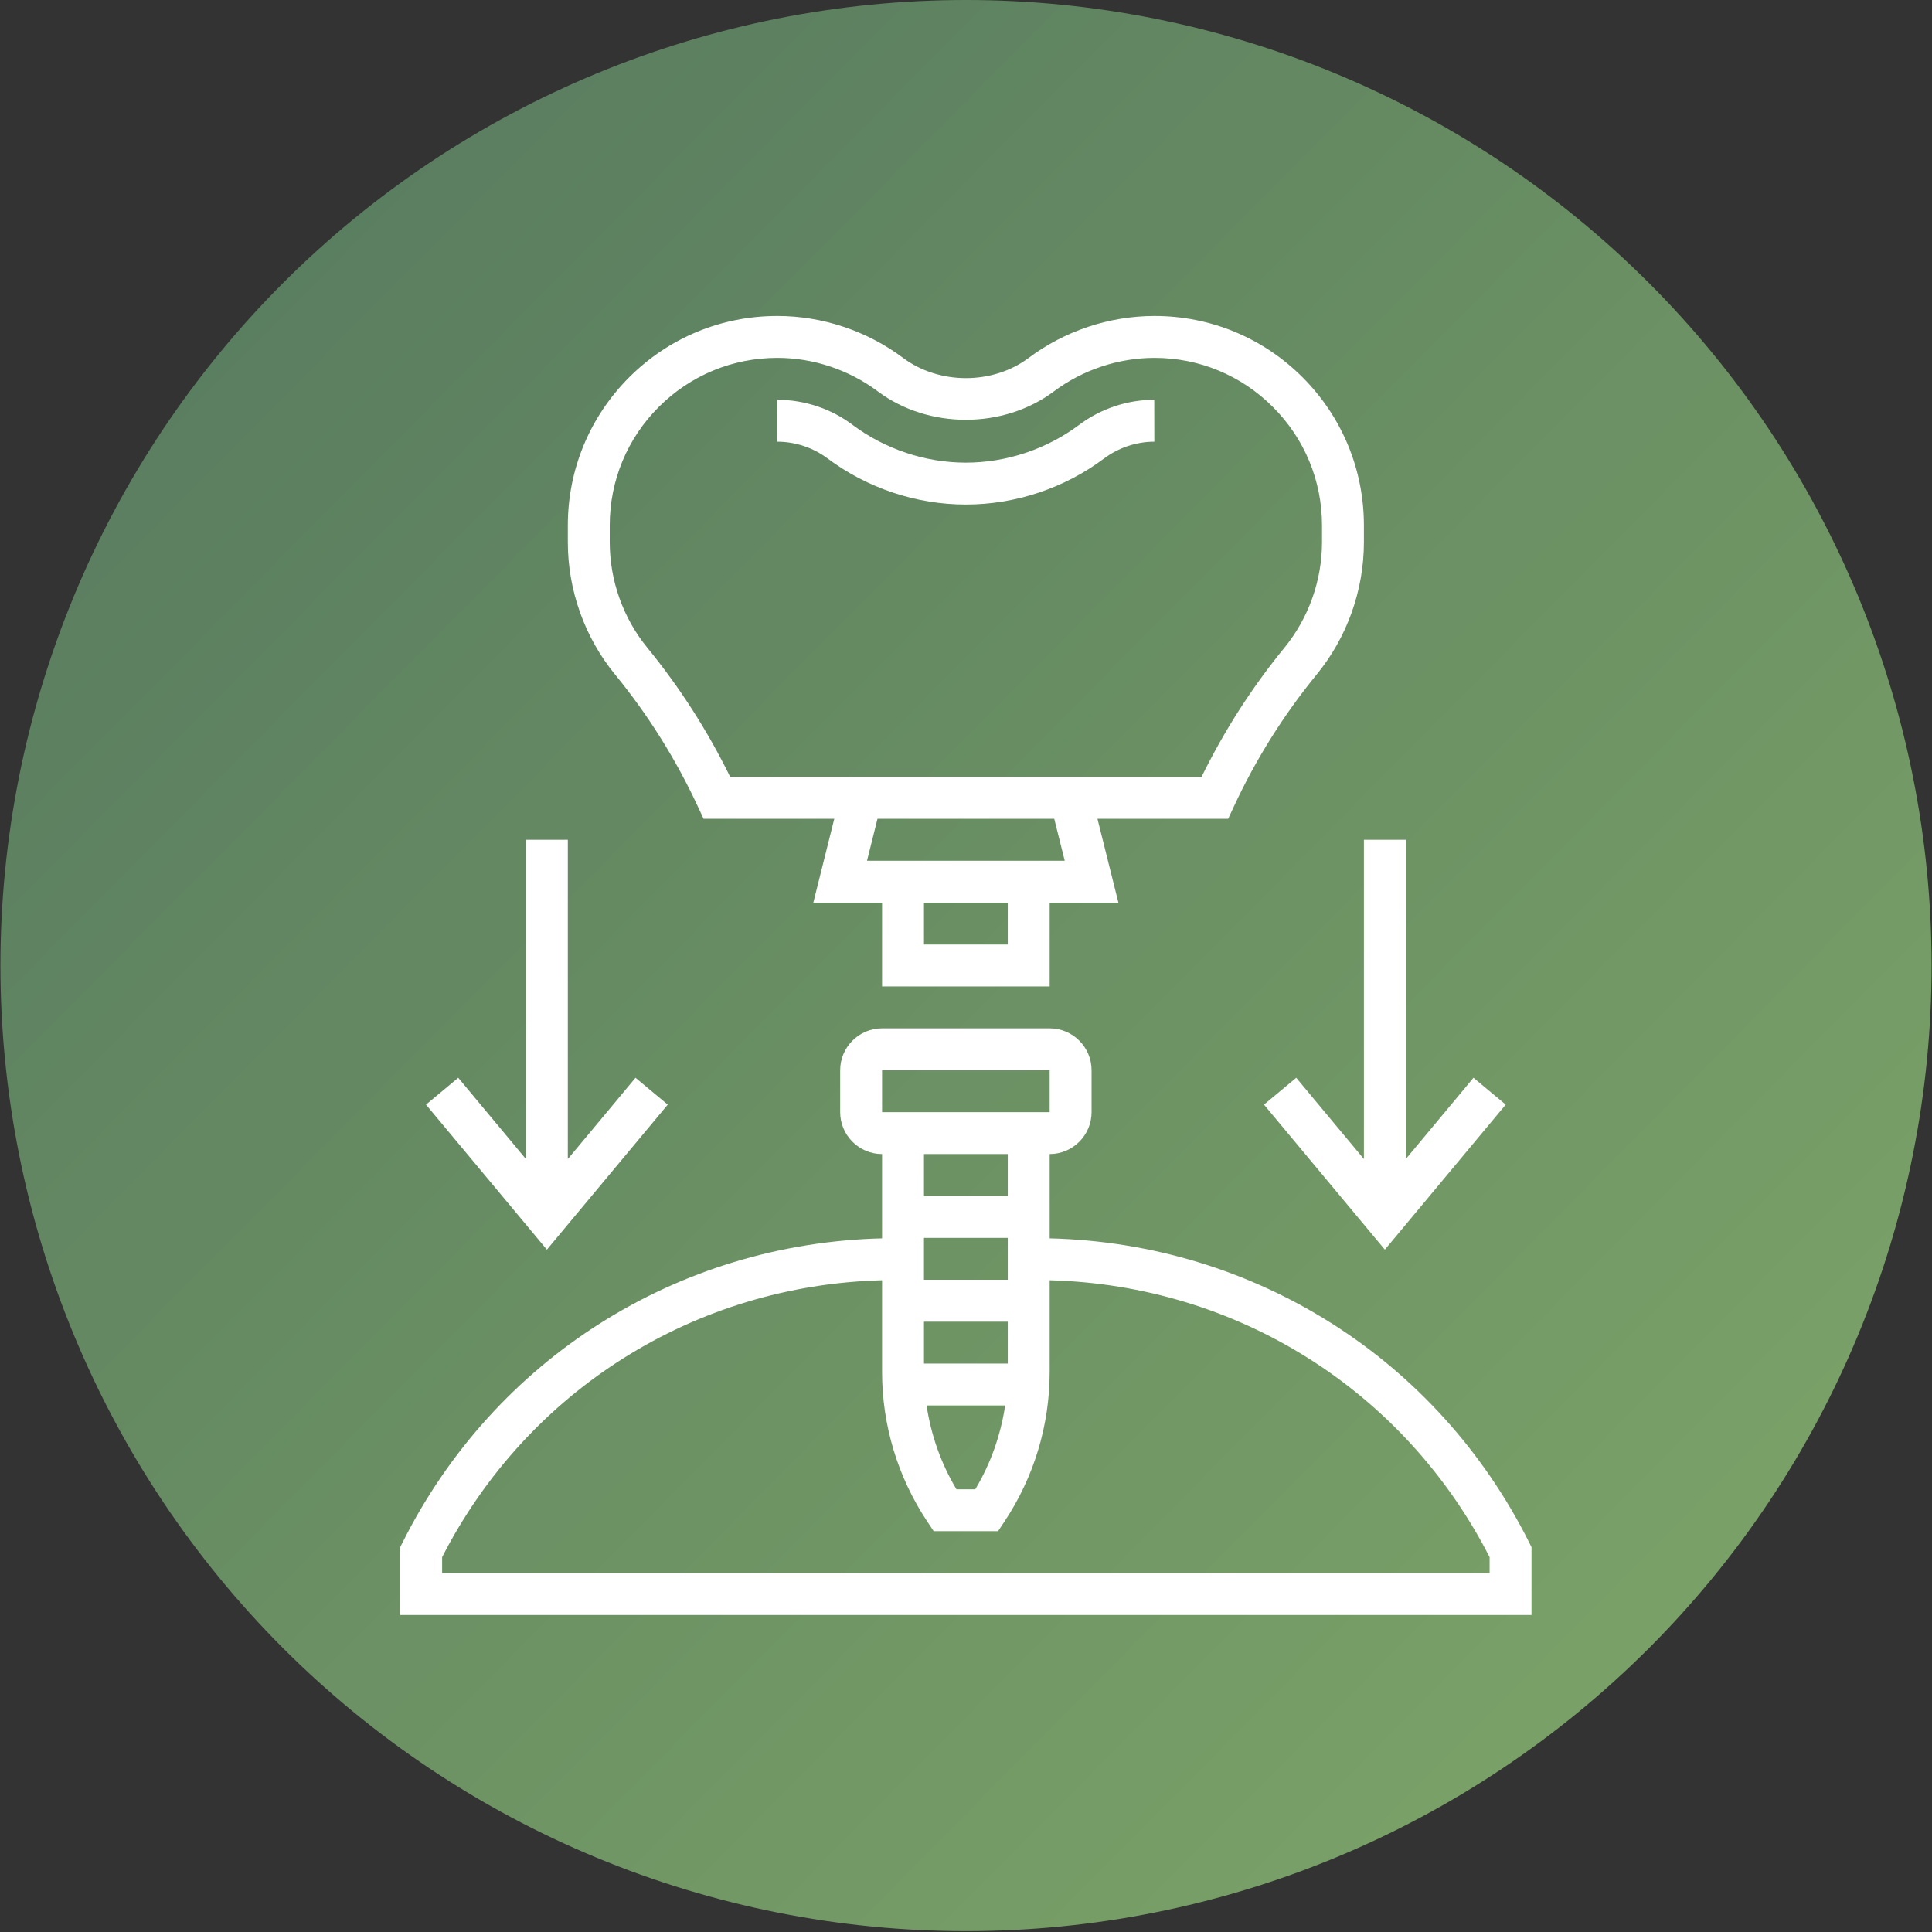
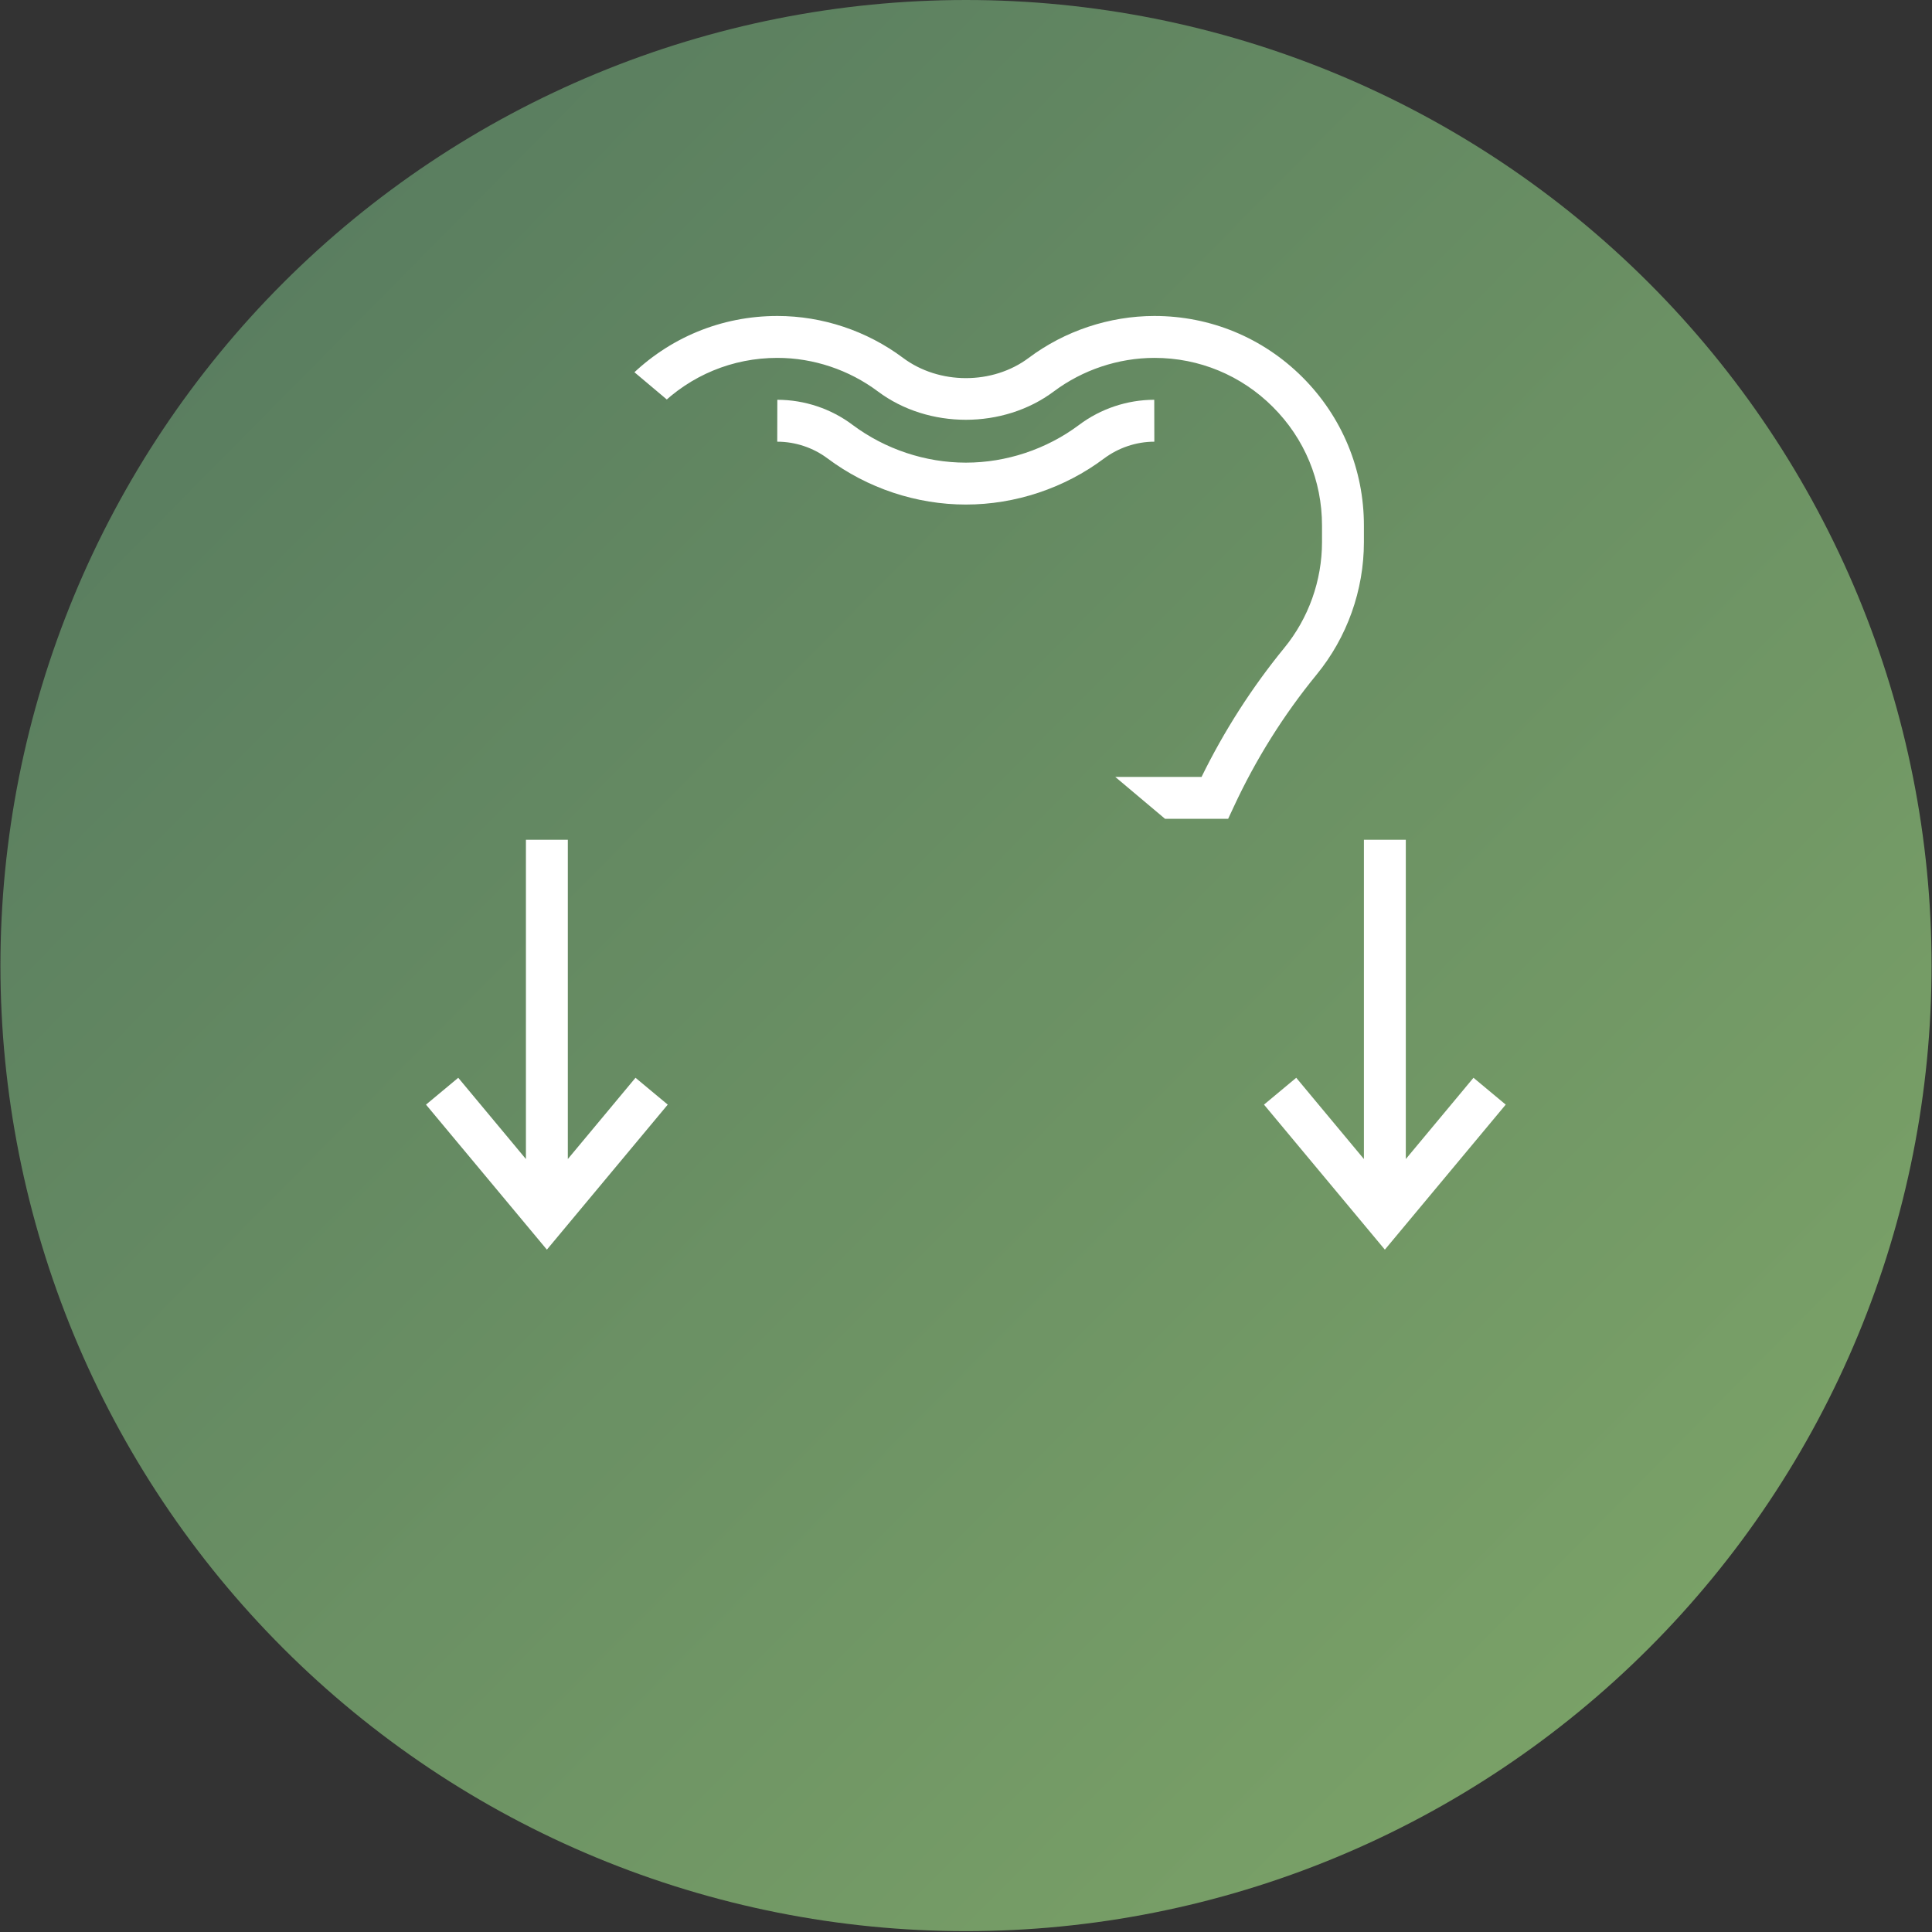
<svg xmlns="http://www.w3.org/2000/svg" width="2250pt" height="2250pt" viewBox="0 0 2250 2250">
  <rect x="0" y="0" width="2250" height="2250" fill="#333333" stroke="none" />
  <defs>
    <clipPath id="clip1">
      <path d="M 0.5 0 L 2249.5 0 L 2249.5 2249 L 0.5 2249 Z M 0.5 0 " />
    </clipPath>
    <clipPath id="clip2">
      <path d="M 2249.5 1124.5 C 2249.5 1142.902 2249.047 1161.297 2248.145 1179.676 C 2247.242 1198.059 2245.891 1216.406 2244.086 1234.719 C 2242.281 1253.035 2240.031 1271.293 2237.328 1289.5 C 2234.629 1307.703 2231.484 1325.828 2227.895 1343.879 C 2224.301 1361.93 2220.273 1379.879 2215.801 1397.73 C 2211.328 1415.582 2206.422 1433.312 2201.078 1450.926 C 2195.738 1468.535 2189.965 1486.004 2183.766 1503.332 C 2177.566 1520.66 2170.945 1537.824 2163.902 1554.828 C 2156.859 1571.828 2149.402 1588.648 2141.535 1605.285 C 2133.668 1621.922 2125.395 1638.355 2116.719 1654.586 C 2108.047 1670.816 2098.977 1686.824 2089.516 1702.609 C 2080.055 1718.395 2070.211 1733.938 2059.988 1749.238 C 2049.762 1764.539 2039.168 1779.582 2028.207 1794.363 C 2017.242 1809.145 2005.926 1823.648 1994.25 1837.875 C 1982.574 1852.102 1970.559 1866.031 1958.199 1879.668 C 1945.84 1893.305 1933.156 1906.629 1920.141 1919.641 C 1907.129 1932.656 1893.805 1945.34 1880.168 1957.699 C 1866.531 1970.059 1852.602 1982.074 1838.375 1993.75 C 1824.148 2005.426 1809.645 2016.746 1794.863 2027.707 C 1780.082 2038.668 1765.039 2049.262 1749.738 2059.488 C 1734.438 2069.711 1718.895 2079.555 1703.109 2089.016 C 1687.324 2098.477 1671.316 2107.547 1655.086 2116.223 C 1638.855 2124.895 1622.422 2133.168 1605.785 2141.035 C 1589.148 2148.906 1572.328 2156.359 1555.328 2163.402 C 1538.324 2170.445 1521.16 2177.066 1503.832 2183.266 C 1486.504 2189.465 1469.035 2195.238 1451.426 2200.578 C 1433.812 2205.922 1416.082 2210.828 1398.23 2215.301 C 1380.379 2219.773 1362.43 2223.805 1344.379 2227.395 C 1326.328 2230.984 1308.203 2234.129 1290 2236.828 C 1271.793 2239.531 1253.535 2241.781 1235.219 2243.586 C 1216.906 2245.391 1198.559 2246.742 1180.176 2247.645 C 1161.797 2248.551 1143.402 2249 1125 2249 C 1106.598 2249 1088.203 2248.551 1069.824 2247.645 C 1051.441 2246.742 1033.094 2245.391 1014.781 2243.586 C 996.465 2241.781 978.207 2239.531 960 2236.828 C 941.797 2234.129 923.672 2230.984 905.621 2227.395 C 887.57 2223.805 869.621 2219.773 851.77 2215.301 C 833.918 2210.828 816.188 2205.922 798.574 2200.578 C 780.965 2195.238 763.496 2189.465 746.168 2183.266 C 728.84 2177.066 711.676 2170.445 694.672 2163.402 C 677.672 2156.359 660.852 2148.906 644.215 2141.035 C 627.578 2133.168 611.145 2124.895 594.914 2116.223 C 578.684 2107.547 562.676 2098.477 546.891 2089.016 C 531.105 2079.555 515.562 2069.711 500.262 2059.488 C 484.961 2049.262 469.918 2038.668 455.137 2027.707 C 440.355 2016.746 425.852 2005.426 411.625 1993.75 C 397.398 1982.074 383.469 1970.059 369.832 1957.699 C 356.195 1945.34 342.871 1932.656 329.859 1919.641 C 316.844 1906.629 304.16 1893.305 291.801 1879.668 C 279.441 1866.031 267.426 1852.102 255.75 1837.875 C 244.074 1823.648 232.754 1809.145 221.793 1794.363 C 210.832 1779.582 200.238 1764.539 190.012 1749.238 C 179.789 1733.938 169.945 1718.395 160.484 1702.609 C 151.023 1686.824 141.953 1670.816 133.281 1654.586 C 124.605 1638.355 116.332 1621.922 108.465 1605.285 C 100.594 1588.648 93.141 1571.828 86.098 1554.828 C 79.055 1537.824 72.434 1520.66 66.234 1503.332 C 60.035 1486.004 54.262 1468.535 48.922 1450.926 C 43.578 1433.312 38.672 1415.582 34.199 1397.73 C 29.727 1379.879 25.695 1361.93 22.105 1343.879 C 18.516 1325.828 15.371 1307.703 12.672 1289.5 C 9.969 1271.293 7.719 1253.035 5.914 1234.719 C 4.109 1216.406 2.758 1198.059 1.855 1179.676 C 0.953 1161.297 0.5 1142.902 0.5 1124.5 C 0.5 1106.098 0.953 1087.703 1.855 1069.324 C 2.758 1050.941 4.109 1032.594 5.914 1014.281 C 7.719 995.965 9.969 977.707 12.672 959.5 C 15.371 941.297 18.516 923.172 22.105 905.121 C 25.695 887.07 29.727 869.121 34.199 851.27 C 38.672 833.418 43.578 815.688 48.922 798.074 C 54.262 780.465 60.035 762.996 66.234 745.668 C 72.434 728.34 79.055 711.176 86.098 694.172 C 93.141 677.172 100.594 660.352 108.465 643.715 C 116.332 627.078 124.605 610.645 133.281 594.414 C 141.953 578.184 151.023 562.176 160.484 546.391 C 169.945 530.605 179.789 515.062 190.012 499.762 C 200.238 484.461 210.832 469.418 221.793 454.637 C 232.754 439.855 244.074 425.352 255.75 411.125 C 267.426 396.898 279.441 382.969 291.801 369.332 C 304.16 355.695 316.844 342.371 329.859 329.359 C 342.871 316.344 356.195 303.66 369.832 291.301 C 383.469 278.941 397.398 266.926 411.625 255.25 C 425.852 243.574 440.355 232.258 455.137 221.293 C 469.918 210.332 484.961 199.738 500.262 189.512 C 515.562 179.289 531.105 169.445 546.891 159.984 C 562.676 150.523 578.684 141.453 594.914 132.781 C 611.145 124.105 627.578 115.832 644.215 107.965 C 660.852 100.098 677.668 92.641 694.672 85.598 C 711.676 78.555 728.84 71.934 746.168 65.734 C 763.496 59.535 780.965 53.762 798.574 48.422 C 816.184 43.078 833.918 38.172 851.77 33.699 C 869.621 29.227 887.57 25.199 905.621 21.605 C 923.672 18.016 941.797 14.871 960 12.172 C 978.207 9.473 996.465 7.219 1014.781 5.414 C 1033.094 3.609 1051.441 2.258 1069.824 1.355 C 1088.203 0.453 1106.598 0 1125 0 C 1143.402 0 1161.797 0.453 1180.176 1.355 C 1198.559 2.258 1216.906 3.609 1235.219 5.414 C 1253.535 7.219 1271.793 9.473 1290 12.172 C 1308.203 14.871 1326.328 18.016 1344.379 21.605 C 1362.43 25.199 1380.379 29.227 1398.23 33.699 C 1416.082 38.172 1433.812 43.078 1451.426 48.422 C 1469.035 53.762 1486.504 59.535 1503.832 65.734 C 1521.16 71.934 1538.324 78.555 1555.328 85.598 C 1572.328 92.641 1589.148 100.098 1605.785 107.965 C 1622.422 115.832 1638.855 124.105 1655.086 132.781 C 1671.316 141.453 1687.324 150.523 1703.109 159.984 C 1718.895 169.445 1734.438 179.289 1749.738 189.512 C 1765.039 199.738 1780.082 210.332 1794.863 221.293 C 1809.645 232.258 1824.148 243.574 1838.375 255.25 C 1852.602 266.926 1866.531 278.941 1880.168 291.301 C 1893.805 303.66 1907.129 316.344 1920.141 329.359 C 1933.156 342.371 1945.84 355.695 1958.199 369.332 C 1970.559 382.969 1982.574 396.898 1994.25 411.125 C 2005.926 425.352 2017.242 439.855 2028.207 454.637 C 2039.168 469.418 2049.762 484.461 2059.988 499.762 C 2070.211 515.062 2080.055 530.605 2089.516 546.391 C 2098.977 562.176 2108.047 578.184 2116.719 594.414 C 2125.395 610.645 2133.668 627.078 2141.535 643.715 C 2149.402 660.352 2156.859 677.172 2163.902 694.172 C 2170.945 711.176 2177.566 728.34 2183.766 745.668 C 2189.965 762.996 2195.738 780.465 2201.078 798.074 C 2206.422 815.688 2211.328 833.418 2215.801 851.27 C 2220.273 869.121 2224.301 887.07 2227.895 905.121 C 2231.484 923.172 2234.629 941.297 2237.328 959.5 C 2240.027 977.707 2242.281 995.965 2244.086 1014.281 C 2245.891 1032.594 2247.242 1050.941 2248.145 1069.324 C 2249.047 1087.703 2249.5 1106.098 2249.5 1124.5 Z M 2249.5 1124.5 " />
    </clipPath>
    <linearGradient id="linear0" gradientUnits="userSpaceOnUse" x1="0" y1="0" x2="1.005" y2="0.995" gradientTransform="matrix(2249,0,0,2249,0.5,0)">
      <stop offset="0" style="stop-color:rgb(32.899%,46.7%,36.899%);stop-opacity:1;" />
      <stop offset="0.016" style="stop-color:rgb(33.035%,46.851%,36.932%);stop-opacity:1;" />
      <stop offset="0.031" style="stop-color:rgb(33.308%,47.153%,36.998%);stop-opacity:1;" />
      <stop offset="0.047" style="stop-color:rgb(33.582%,47.455%,37.065%);stop-opacity:1;" />
      <stop offset="0.062" style="stop-color:rgb(33.855%,47.758%,37.131%);stop-opacity:1;" />
      <stop offset="0.078" style="stop-color:rgb(34.128%,48.061%,37.198%);stop-opacity:1;" />
      <stop offset="0.094" style="stop-color:rgb(34.402%,48.363%,37.263%);stop-opacity:1;" />
      <stop offset="0.109" style="stop-color:rgb(34.676%,48.666%,37.331%);stop-opacity:1;" />
      <stop offset="0.125" style="stop-color:rgb(34.949%,48.969%,37.396%);stop-opacity:1;" />
      <stop offset="0.141" style="stop-color:rgb(35.222%,49.271%,37.463%);stop-opacity:1;" />
      <stop offset="0.156" style="stop-color:rgb(35.495%,49.574%,37.529%);stop-opacity:1;" />
      <stop offset="0.172" style="stop-color:rgb(35.768%,49.876%,37.596%);stop-opacity:1;" />
      <stop offset="0.188" style="stop-color:rgb(36.041%,50.18%,37.662%);stop-opacity:1;" />
      <stop offset="0.203" style="stop-color:rgb(36.314%,50.482%,37.729%);stop-opacity:1;" />
      <stop offset="0.219" style="stop-color:rgb(36.588%,50.784%,37.794%);stop-opacity:1;" />
      <stop offset="0.234" style="stop-color:rgb(36.861%,51.088%,37.862%);stop-opacity:1;" />
      <stop offset="0.25" style="stop-color:rgb(37.135%,51.39%,37.927%);stop-opacity:1;" />
      <stop offset="0.266" style="stop-color:rgb(37.408%,51.692%,37.994%);stop-opacity:1;" />
      <stop offset="0.281" style="stop-color:rgb(37.682%,51.996%,38.062%);stop-opacity:1;" />
      <stop offset="0.297" style="stop-color:rgb(37.955%,52.298%,38.127%);stop-opacity:1;" />
      <stop offset="0.312" style="stop-color:rgb(38.228%,52.6%,38.194%);stop-opacity:1;" />
      <stop offset="0.328" style="stop-color:rgb(38.501%,52.904%,38.26%);stop-opacity:1;" />
      <stop offset="0.344" style="stop-color:rgb(38.774%,53.206%,38.327%);stop-opacity:1;" />
      <stop offset="0.359" style="stop-color:rgb(39.047%,53.508%,38.393%);stop-opacity:1;" />
      <stop offset="0.375" style="stop-color:rgb(39.32%,53.812%,38.46%);stop-opacity:1;" />
      <stop offset="0.391" style="stop-color:rgb(39.595%,54.114%,38.525%);stop-opacity:1;" />
      <stop offset="0.406" style="stop-color:rgb(39.868%,54.416%,38.593%);stop-opacity:1;" />
      <stop offset="0.422" style="stop-color:rgb(40.141%,54.72%,38.658%);stop-opacity:1;" />
      <stop offset="0.438" style="stop-color:rgb(40.414%,55.022%,38.725%);stop-opacity:1;" />
      <stop offset="0.453" style="stop-color:rgb(40.688%,55.324%,38.791%);stop-opacity:1;" />
      <stop offset="0.469" style="stop-color:rgb(40.961%,55.627%,38.858%);stop-opacity:1;" />
      <stop offset="0.484" style="stop-color:rgb(41.234%,55.93%,38.924%);stop-opacity:1;" />
      <stop offset="0.498" style="stop-color:rgb(41.507%,56.232%,38.991%);stop-opacity:1;" />
      <stop offset="0.5" style="stop-color:rgb(41.644%,56.384%,39.024%);stop-opacity:1;" />
      <stop offset="0.502" style="stop-color:rgb(41.78%,56.535%,39.056%);stop-opacity:1;" />
      <stop offset="0.516" style="stop-color:rgb(41.917%,56.686%,39.09%);stop-opacity:1;" />
      <stop offset="0.531" style="stop-color:rgb(42.055%,56.837%,39.124%);stop-opacity:1;" />
      <stop offset="0.547" style="stop-color:rgb(42.328%,57.14%,39.189%);stop-opacity:1;" />
      <stop offset="0.562" style="stop-color:rgb(42.601%,57.443%,39.256%);stop-opacity:1;" />
      <stop offset="0.578" style="stop-color:rgb(42.874%,57.745%,39.322%);stop-opacity:1;" />
      <stop offset="0.594" style="stop-color:rgb(43.147%,58.047%,39.389%);stop-opacity:1;" />
      <stop offset="0.609" style="stop-color:rgb(43.42%,58.351%,39.455%);stop-opacity:1;" />
      <stop offset="0.625" style="stop-color:rgb(43.694%,58.653%,39.522%);stop-opacity:1;" />
      <stop offset="0.641" style="stop-color:rgb(43.967%,58.955%,39.587%);stop-opacity:1;" />
      <stop offset="0.656" style="stop-color:rgb(44.24%,59.259%,39.655%);stop-opacity:1;" />
      <stop offset="0.672" style="stop-color:rgb(44.514%,59.561%,39.72%);stop-opacity:1;" />
      <stop offset="0.688" style="stop-color:rgb(44.788%,59.863%,39.787%);stop-opacity:1;" />
      <stop offset="0.703" style="stop-color:rgb(45.061%,60.167%,39.853%);stop-opacity:1;" />
      <stop offset="0.719" style="stop-color:rgb(45.334%,60.469%,39.92%);stop-opacity:1;" />
      <stop offset="0.734" style="stop-color:rgb(45.607%,60.771%,39.986%);stop-opacity:1;" />
      <stop offset="0.75" style="stop-color:rgb(45.88%,61.075%,40.053%);stop-opacity:1;" />
      <stop offset="0.766" style="stop-color:rgb(46.153%,61.377%,40.118%);stop-opacity:1;" />
      <stop offset="0.781" style="stop-color:rgb(46.426%,61.679%,40.186%);stop-opacity:1;" />
      <stop offset="0.797" style="stop-color:rgb(46.7%,61.983%,40.251%);stop-opacity:1;" />
      <stop offset="0.812" style="stop-color:rgb(46.974%,62.285%,40.318%);stop-opacity:1;" />
      <stop offset="0.828" style="stop-color:rgb(47.247%,62.587%,40.384%);stop-opacity:1;" />
      <stop offset="0.844" style="stop-color:rgb(47.52%,62.891%,40.451%);stop-opacity:1;" />
      <stop offset="0.859" style="stop-color:rgb(47.794%,63.193%,40.517%);stop-opacity:1;" />
      <stop offset="0.875" style="stop-color:rgb(48.067%,63.495%,40.584%);stop-opacity:1;" />
      <stop offset="0.891" style="stop-color:rgb(48.34%,63.799%,40.649%);stop-opacity:1;" />
      <stop offset="0.906" style="stop-color:rgb(48.613%,64.101%,40.717%);stop-opacity:1;" />
      <stop offset="0.922" style="stop-color:rgb(48.886%,64.403%,40.784%);stop-opacity:1;" />
      <stop offset="0.938" style="stop-color:rgb(49.159%,64.706%,40.849%);stop-opacity:1;" />
      <stop offset="0.953" style="stop-color:rgb(49.434%,65.009%,40.916%);stop-opacity:1;" />
      <stop offset="0.969" style="stop-color:rgb(49.707%,65.311%,40.982%);stop-opacity:1;" />
      <stop offset="0.984" style="stop-color:rgb(49.98%,65.614%,41.049%);stop-opacity:1;" />
      <stop offset="1" style="stop-color:rgb(50.253%,65.916%,41.115%);stop-opacity:1;" />
    </linearGradient>
    <clipPath id="clip3">
-       <path d="M 661 367.988 L 1589 367.988 L 1589 1149 L 661 1149 Z M 661 367.988 " />
+       <path d="M 661 367.988 L 1589 367.988 L 1589 1149 Z M 661 367.988 " />
    </clipPath>
    <clipPath id="clip4">
-       <path d="M 466 1197 L 1783.805 1197 L 1783.805 1880.816 L 466 1880.816 Z M 466 1197 " />
-     </clipPath>
+       </clipPath>
  </defs>
  <g id="surface1">
    <g clip-path="url(#clip1)" clip-rule="nonzero">
      <g clip-path="url(#clip2)" clip-rule="nonzero">
        <path style=" stroke:none;fill-rule:nonzero;fill:url(#linear0);" d="M 0.5 0 L 0.5 2249 L 2249.5 2249 L 2249.5 0 Z M 0.5 0 " />
      </g>
    </g>
    <path style=" stroke:none;fill-rule:nonzero;fill:rgb(100%,100%,100%);fill-opacity:1;" d="M 1124.848 587.594 C 1182.504 587.594 1239.688 568.527 1285.816 533.93 C 1302.684 521.348 1323.461 514.391 1344.332 514.391 L 1344.234 465.59 C 1312.883 465.59 1281.715 475.98 1256.555 494.945 C 1218.816 523.16 1172.023 538.793 1124.848 538.793 C 1077.672 538.793 1030.875 523.16 992.945 494.852 C 967.977 475.98 936.812 465.59 905.266 465.59 L 905.172 514.391 C 926.234 514.391 947.008 521.348 963.688 533.836 C 1010.004 568.527 1067.188 587.594 1124.848 587.594 " />
    <g clip-path="url(#clip3)" clip-rule="nonzero">
      <path style=" stroke:none;fill-rule:nonzero;fill:rgb(100%,100%,100%);fill-opacity:1;" d="M 710.082 611.992 C 710.082 559.762 730.383 510.77 767.266 473.883 C 804.148 437.09 853.133 416.789 905.266 416.789 C 905.266 416.789 905.359 416.789 905.359 416.789 C 947.293 416.789 988.754 430.703 1022.395 455.867 C 1081.195 499.902 1168.496 499.902 1227.395 455.773 C 1260.941 430.703 1302.398 416.883 1344.234 416.789 C 1344.332 416.789 1344.426 416.789 1344.523 416.789 C 1396.559 416.789 1445.543 437.09 1482.332 473.883 C 1519.309 510.77 1539.609 559.762 1539.609 611.992 L 1539.609 631.246 C 1539.609 676.141 1523.98 720.078 1495.484 754.773 C 1457.934 800.715 1425.625 851.137 1399.32 904.797 L 850.371 904.797 C 824.066 851.137 791.758 800.715 754.207 754.773 C 725.715 720.078 710.082 676.141 710.082 631.246 Z M 1239.973 1002.398 L 1009.719 1002.398 L 1021.918 953.598 L 1227.773 953.598 Z M 1173.641 1100 L 1076.051 1100 L 1076.051 1051.199 L 1173.641 1051.199 Z M 812.82 939.492 L 819.398 953.598 L 971.598 953.598 L 947.199 1051.199 L 1027.254 1051.199 L 1027.254 1148.801 L 1222.438 1148.801 L 1222.438 1051.199 L 1302.492 1051.199 L 1278.094 953.598 L 1430.297 953.598 L 1436.871 939.492 C 1462.508 884.211 1495.008 832.453 1533.223 785.75 C 1568.867 742.285 1588.406 687.387 1588.406 631.246 L 1588.406 611.992 C 1588.406 546.797 1562.957 485.414 1516.832 439.281 C 1470.801 393.34 1409.613 367.988 1344.523 367.988 C 1344.332 367.988 1344.234 367.988 1344.141 367.988 C 1291.914 368.082 1239.973 385.336 1198.039 416.789 C 1156.105 448.242 1093.684 448.242 1051.559 416.695 C 1009.625 385.336 957.777 367.988 905.457 367.988 C 905.359 367.988 905.266 367.988 905.266 367.988 C 840.078 367.988 778.891 393.34 732.766 439.379 C 686.734 485.512 661.289 546.797 661.289 611.992 L 661.289 631.246 C 661.289 687.387 680.824 742.285 716.469 785.75 C 754.684 832.453 787.184 884.211 812.82 939.492 " />
    </g>
    <g clip-path="url(#clip4)" clip-rule="nonzero">
      <path style=" stroke:none;fill-rule:nonzero;fill:rgb(100%,100%,100%);fill-opacity:1;" d="M 1734.793 1832.016 L 514.902 1832.016 L 514.902 1813.43 C 614.492 1618.797 809.391 1496.699 1027.254 1490.98 L 1027.254 1597.637 C 1027.254 1659.973 1045.555 1720.402 1080.148 1772.348 L 1087.391 1783.215 L 1162.301 1783.215 L 1169.543 1772.348 C 1204.141 1720.402 1222.438 1659.973 1222.438 1597.637 L 1222.438 1490.98 C 1440.301 1496.699 1635.199 1618.797 1734.793 1813.43 Z M 1173.641 1344.008 L 1173.641 1392.809 L 1076.051 1392.809 L 1076.051 1344.008 Z M 1027.254 1246.402 L 1222.438 1246.402 L 1222.438 1295.203 L 1027.254 1295.203 Z M 1170.594 1636.812 C 1165.445 1671.219 1153.82 1704.391 1135.805 1734.414 L 1113.887 1734.414 C 1095.875 1704.391 1084.246 1671.219 1079.102 1636.812 Z M 1173.641 1588.012 L 1076.051 1588.012 L 1076.051 1539.211 L 1173.641 1539.211 Z M 1076.051 1441.609 L 1173.641 1441.609 L 1173.641 1490.41 L 1076.051 1490.41 Z M 1781.016 1796.652 C 1673.895 1582.48 1460.887 1447.992 1222.438 1442.18 L 1222.438 1344.008 C 1249.312 1344.008 1271.234 1322.082 1271.234 1295.203 L 1271.234 1246.402 C 1271.234 1219.527 1249.312 1197.602 1222.438 1197.602 L 1027.254 1197.602 C 1000.379 1197.602 978.461 1219.527 978.461 1246.402 L 978.461 1295.203 C 978.461 1322.082 1000.379 1344.008 1027.254 1344.008 L 1027.254 1442.18 C 788.805 1447.992 575.801 1582.48 468.68 1796.652 L 466.105 1801.801 L 466.105 1880.816 L 1783.586 1880.816 L 1783.586 1801.801 L 1781.016 1796.652 " />
    </g>
    <path style=" stroke:none;fill-rule:nonzero;fill:rgb(100%,100%,100%);fill-opacity:1;" d="M 1588.406 978 L 1588.406 1349.82 L 1509.59 1255.172 L 1472.039 1286.438 L 1612.805 1455.332 L 1753.566 1286.438 L 1716.016 1255.172 L 1637.199 1349.82 L 1637.199 978 L 1588.406 978 " />
    <path style=" stroke:none;fill-rule:nonzero;fill:rgb(100%,100%,100%);fill-opacity:1;" d="M 777.652 1286.438 L 740.105 1255.172 L 661.289 1349.82 L 661.289 978 L 612.492 978 L 612.492 1349.82 L 533.676 1255.172 L 496.125 1286.438 L 636.891 1455.332 L 777.652 1286.438 " />
  </g>
</svg>